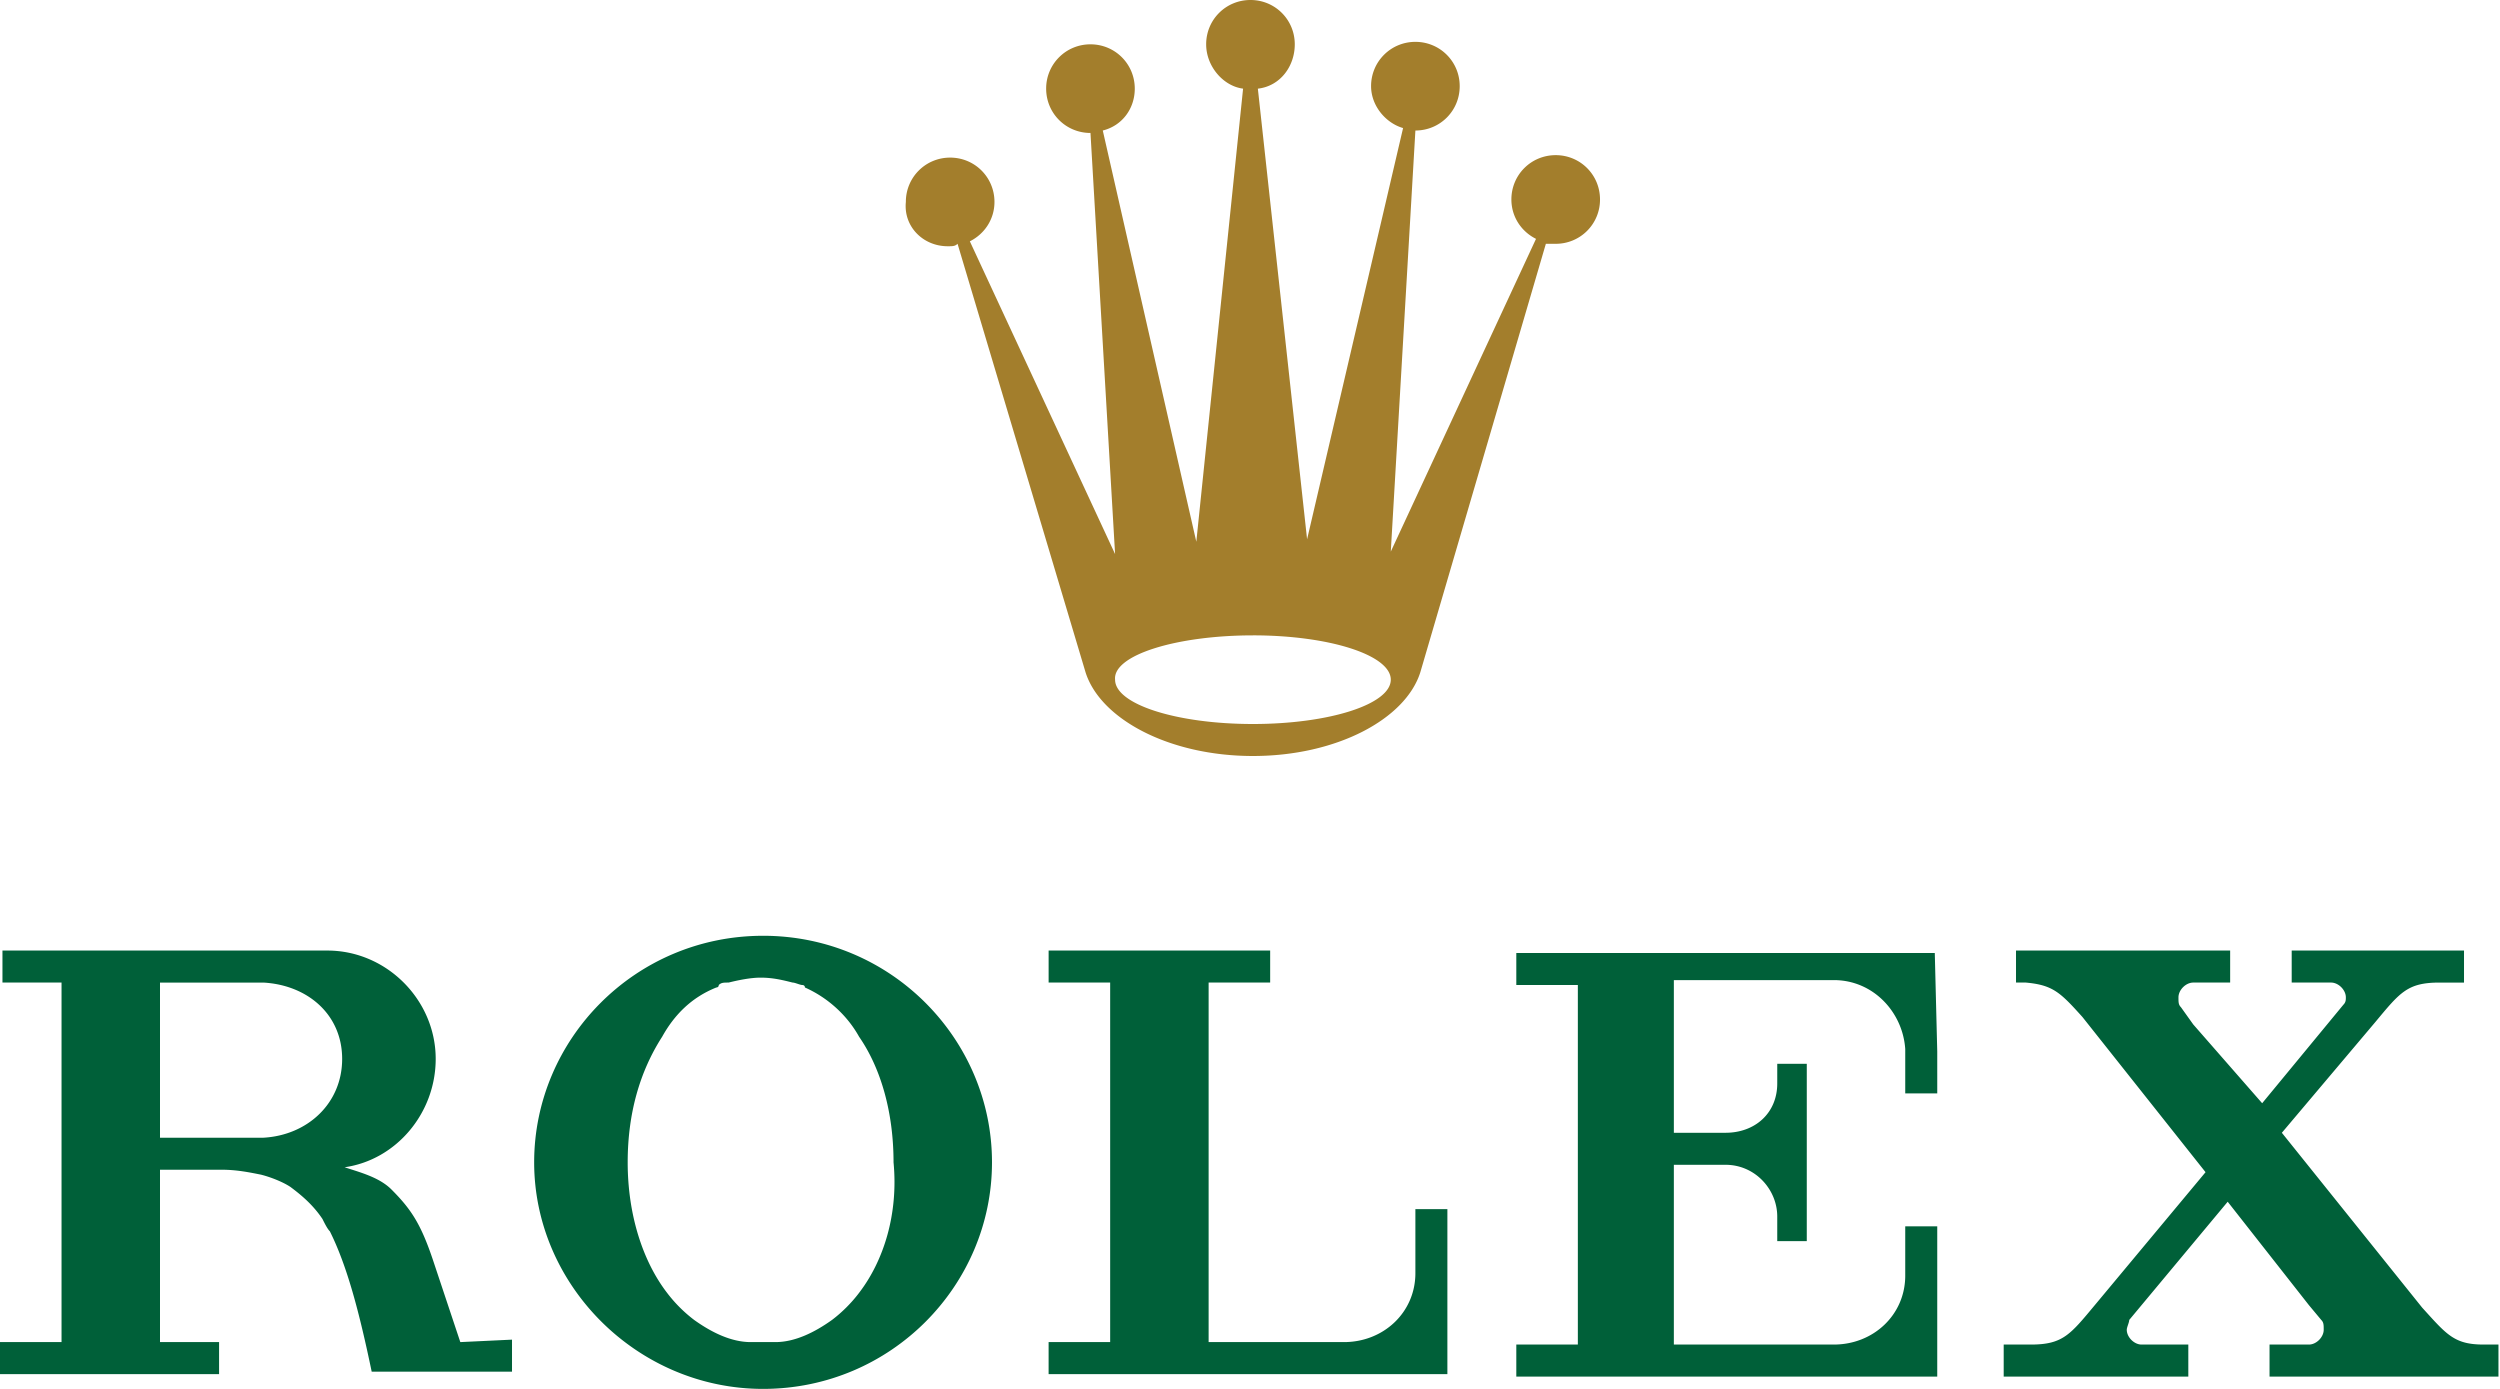
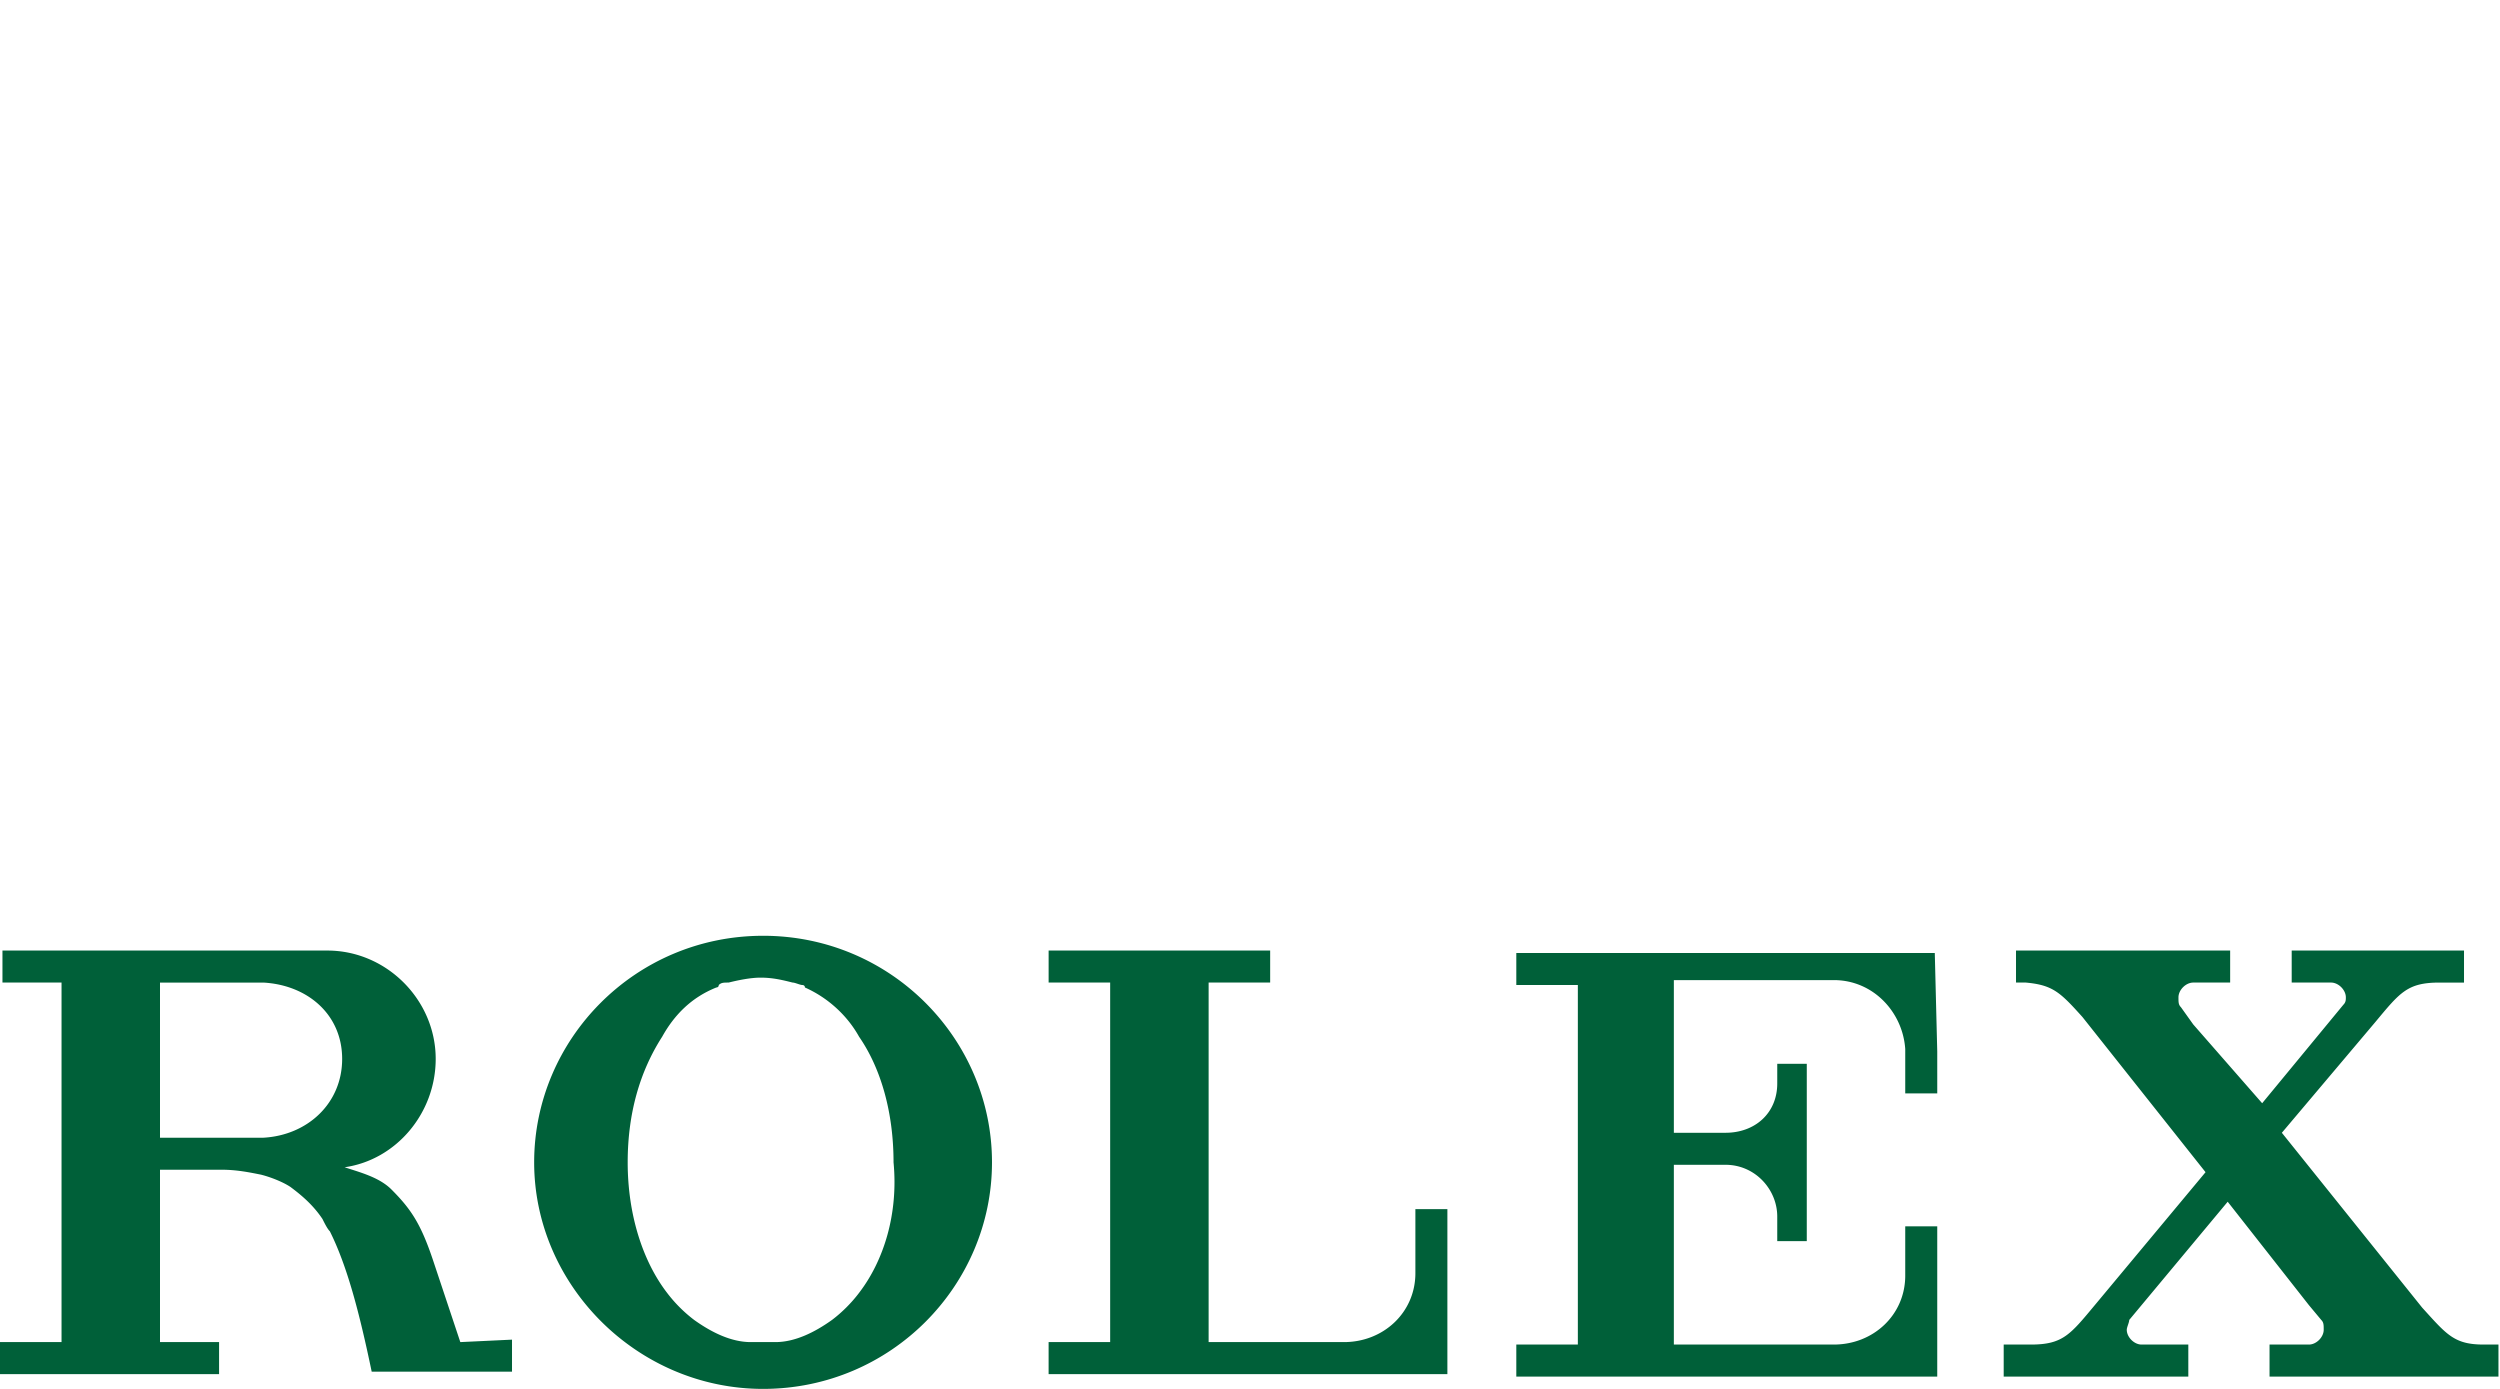
<svg xmlns="http://www.w3.org/2000/svg" viewBox="0 0 198 110" fill="none">
  <path d="m36.457 106.294-2.145-6.436c-.975-2.925-1.755-4.096-3.314-5.656-.975-.975-2.535-1.365-3.704-1.755 4.094-.585 7.213-4.291 7.213-8.582 0-4.68-3.9-8.581-8.578-8.581H.195v2.535h4.679v28.475H0v2.536h17.351v-2.536h-4.679V92.642h4.874c1.17 0 2.145.195 3.12.39.779.195 1.754.585 2.339.975.78.585 1.754 1.365 2.534 2.536.195.39.39.78.585.975 1.365 2.73 2.34 6.436 3.314 11.117h11.113v-2.536l-4.094.195ZM20.86 90.106h-8.188V77.82h8.188c3.51.195 6.239 2.536 6.239 6.046 0 3.51-2.73 6.046-6.239 6.241Zm39.576-15.992c-10.138 0-18.13 8.191-18.13 17.943 0 9.751 8.187 17.943 18.13 17.943 10.138 0 18.13-8.192 18.13-17.943 0-9.752-7.992-17.944-18.13-17.944Zm7.603 28.28c-.585.78-1.365 1.56-2.144 2.145-1.365.975-2.925 1.755-4.484 1.755h-1.95c-1.56 0-3.12-.78-4.484-1.755a11.175 11.175 0 0 1-2.144-2.145c-1.95-2.536-3.12-6.242-3.12-10.337 0-3.901.975-7.217 2.73-9.947.975-1.755 2.34-3.12 4.289-3.9 0 0 .195 0 .195-.196.195-.195.39-.195.78-.195.78-.195 1.754-.39 2.534-.39.975 0 1.755.195 2.534.39.195 0 .585.195.78.195 0 0 .195 0 .195.195 1.755.78 3.314 2.146 4.29 3.9 1.754 2.536 2.729 6.047 2.729 9.948.39 4.096-.78 7.801-2.73 10.337Zm46.594-6.632h-2.534v5.071c0 3.121-2.534 5.461-5.654 5.461H95.723V77.819h4.874v-2.535H83.051v2.535h4.874v28.475H83.05v2.536h31.583V95.762Zm38.602-20.283h-33.143v2.535h4.874v28.475h-4.874v2.536h33.338V97.128h-2.535v3.9c0 3.121-2.534 5.461-5.654 5.461h-12.672V92.252h4.094c2.34 0 4.095 1.95 4.095 4.096v1.95h2.339V84.255h-2.339v1.56c0 2.341-1.755 3.901-4.095 3.901h-4.094V77.624h12.672c3.12 0 5.459 2.536 5.654 5.461v3.51h2.535V83.28l-.195-7.801Zm43.475 31.01c-2.34 0-2.925-.78-4.874-2.925l-11.113-13.848 7.409-8.776c1.949-2.34 2.534-3.12 5.068-3.12h1.95v-2.536h-13.647v2.535h3.119c.585 0 1.17.585 1.17 1.17 0 .195 0 .39-.195.585l-6.433 7.802-5.459-6.241-.975-1.366c-.195-.195-.195-.39-.195-.78 0-.585.585-1.17 1.17-1.17h2.924v-2.535h-16.961v2.535h.78c2.144.195 2.729.78 4.484 2.73l9.748 12.288-8.773 10.532c-1.95 2.34-2.535 3.12-5.069 3.12h-2.145v2.536h14.622v-2.536h-3.704c-.585 0-1.17-.585-1.17-1.17 0-.195.195-.585.195-.78l7.798-9.362 6.434 8.192.975 1.17c.194.195.195.39.195.78 0 .585-.585 1.17-1.17 1.17h-3.12v2.536h18.131v-2.536h-1.169Z" fill="#006039" />
-   <path d="M75.058 19.503c.39 0 .585 0 .78-.195l10.137 33.937c1.17 3.705 6.629 6.63 13.257 6.63 6.629 0 12.087-2.925 13.257-6.63l9.943-33.936h.78a3.496 3.496 0 0 0 3.509-3.511c0-1.95-1.56-3.51-3.509-3.51-1.95 0-3.51 1.56-3.51 3.51 0 1.365.78 2.535 1.95 3.12l-11.502 24.77 1.949-33.351c1.95 0 3.509-1.56 3.509-3.51a3.495 3.495 0 0 0-3.509-3.511 3.496 3.496 0 0 0-3.509 3.51c0 1.56 1.17 2.926 2.534 3.316l-7.603 32.57-3.899-35.69c1.755-.196 2.924-1.756 2.924-3.511 0-1.95-1.559-3.511-3.509-3.511s-3.509 1.56-3.509 3.51c0 1.756 1.365 3.316 2.924 3.511l-3.704 35.887-7.408-32.571c1.56-.39 2.534-1.755 2.534-3.316 0-1.95-1.56-3.51-3.509-3.51a3.495 3.495 0 0 0-3.509 3.51c0 1.95 1.56 3.51 3.51 3.51l1.949 33.352-11.503-24.77c1.17-.585 1.95-1.755 1.95-3.12 0-1.95-1.56-3.51-3.51-3.51a3.494 3.494 0 0 0-3.508 3.51c-.195 1.95 1.364 3.51 3.314 3.51ZM99.232 50.32c6.044 0 10.918 1.56 10.918 3.51 0 1.951-4.874 3.511-10.918 3.511-6.043 0-10.917-1.56-10.917-3.51-.195-1.95 4.874-3.51 10.917-3.51Z" fill="#A37E2C" />
</svg>